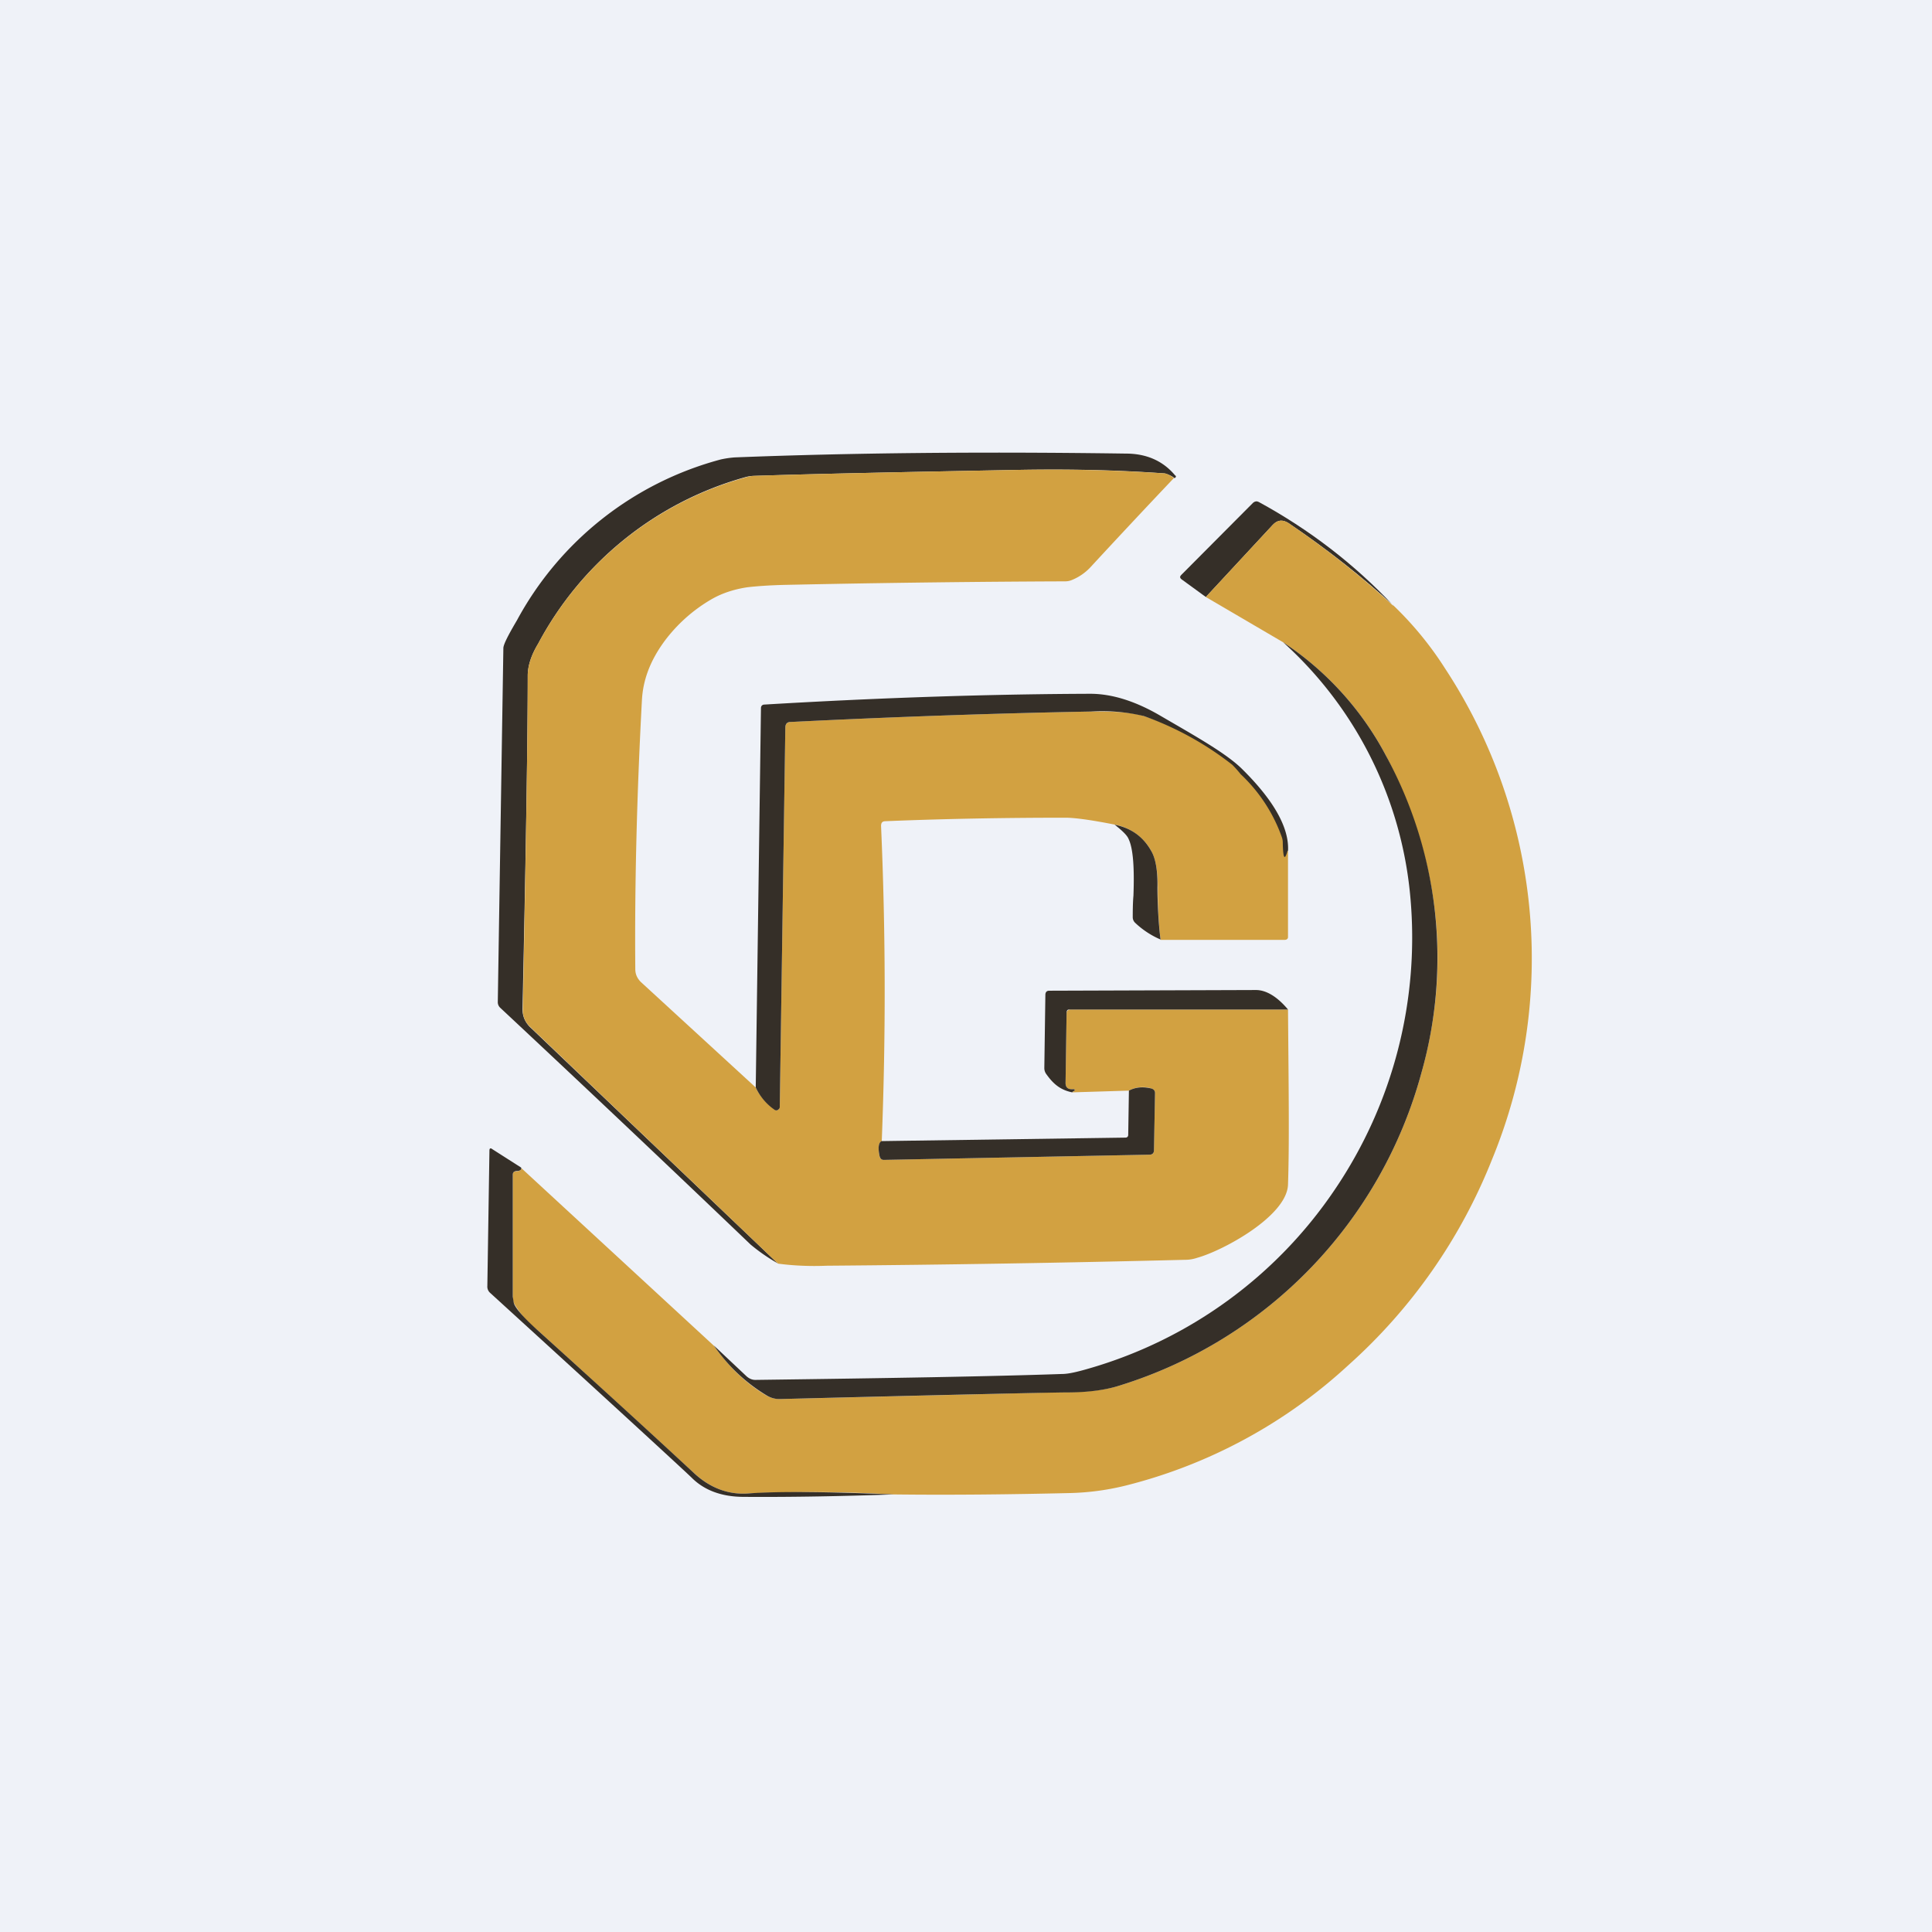
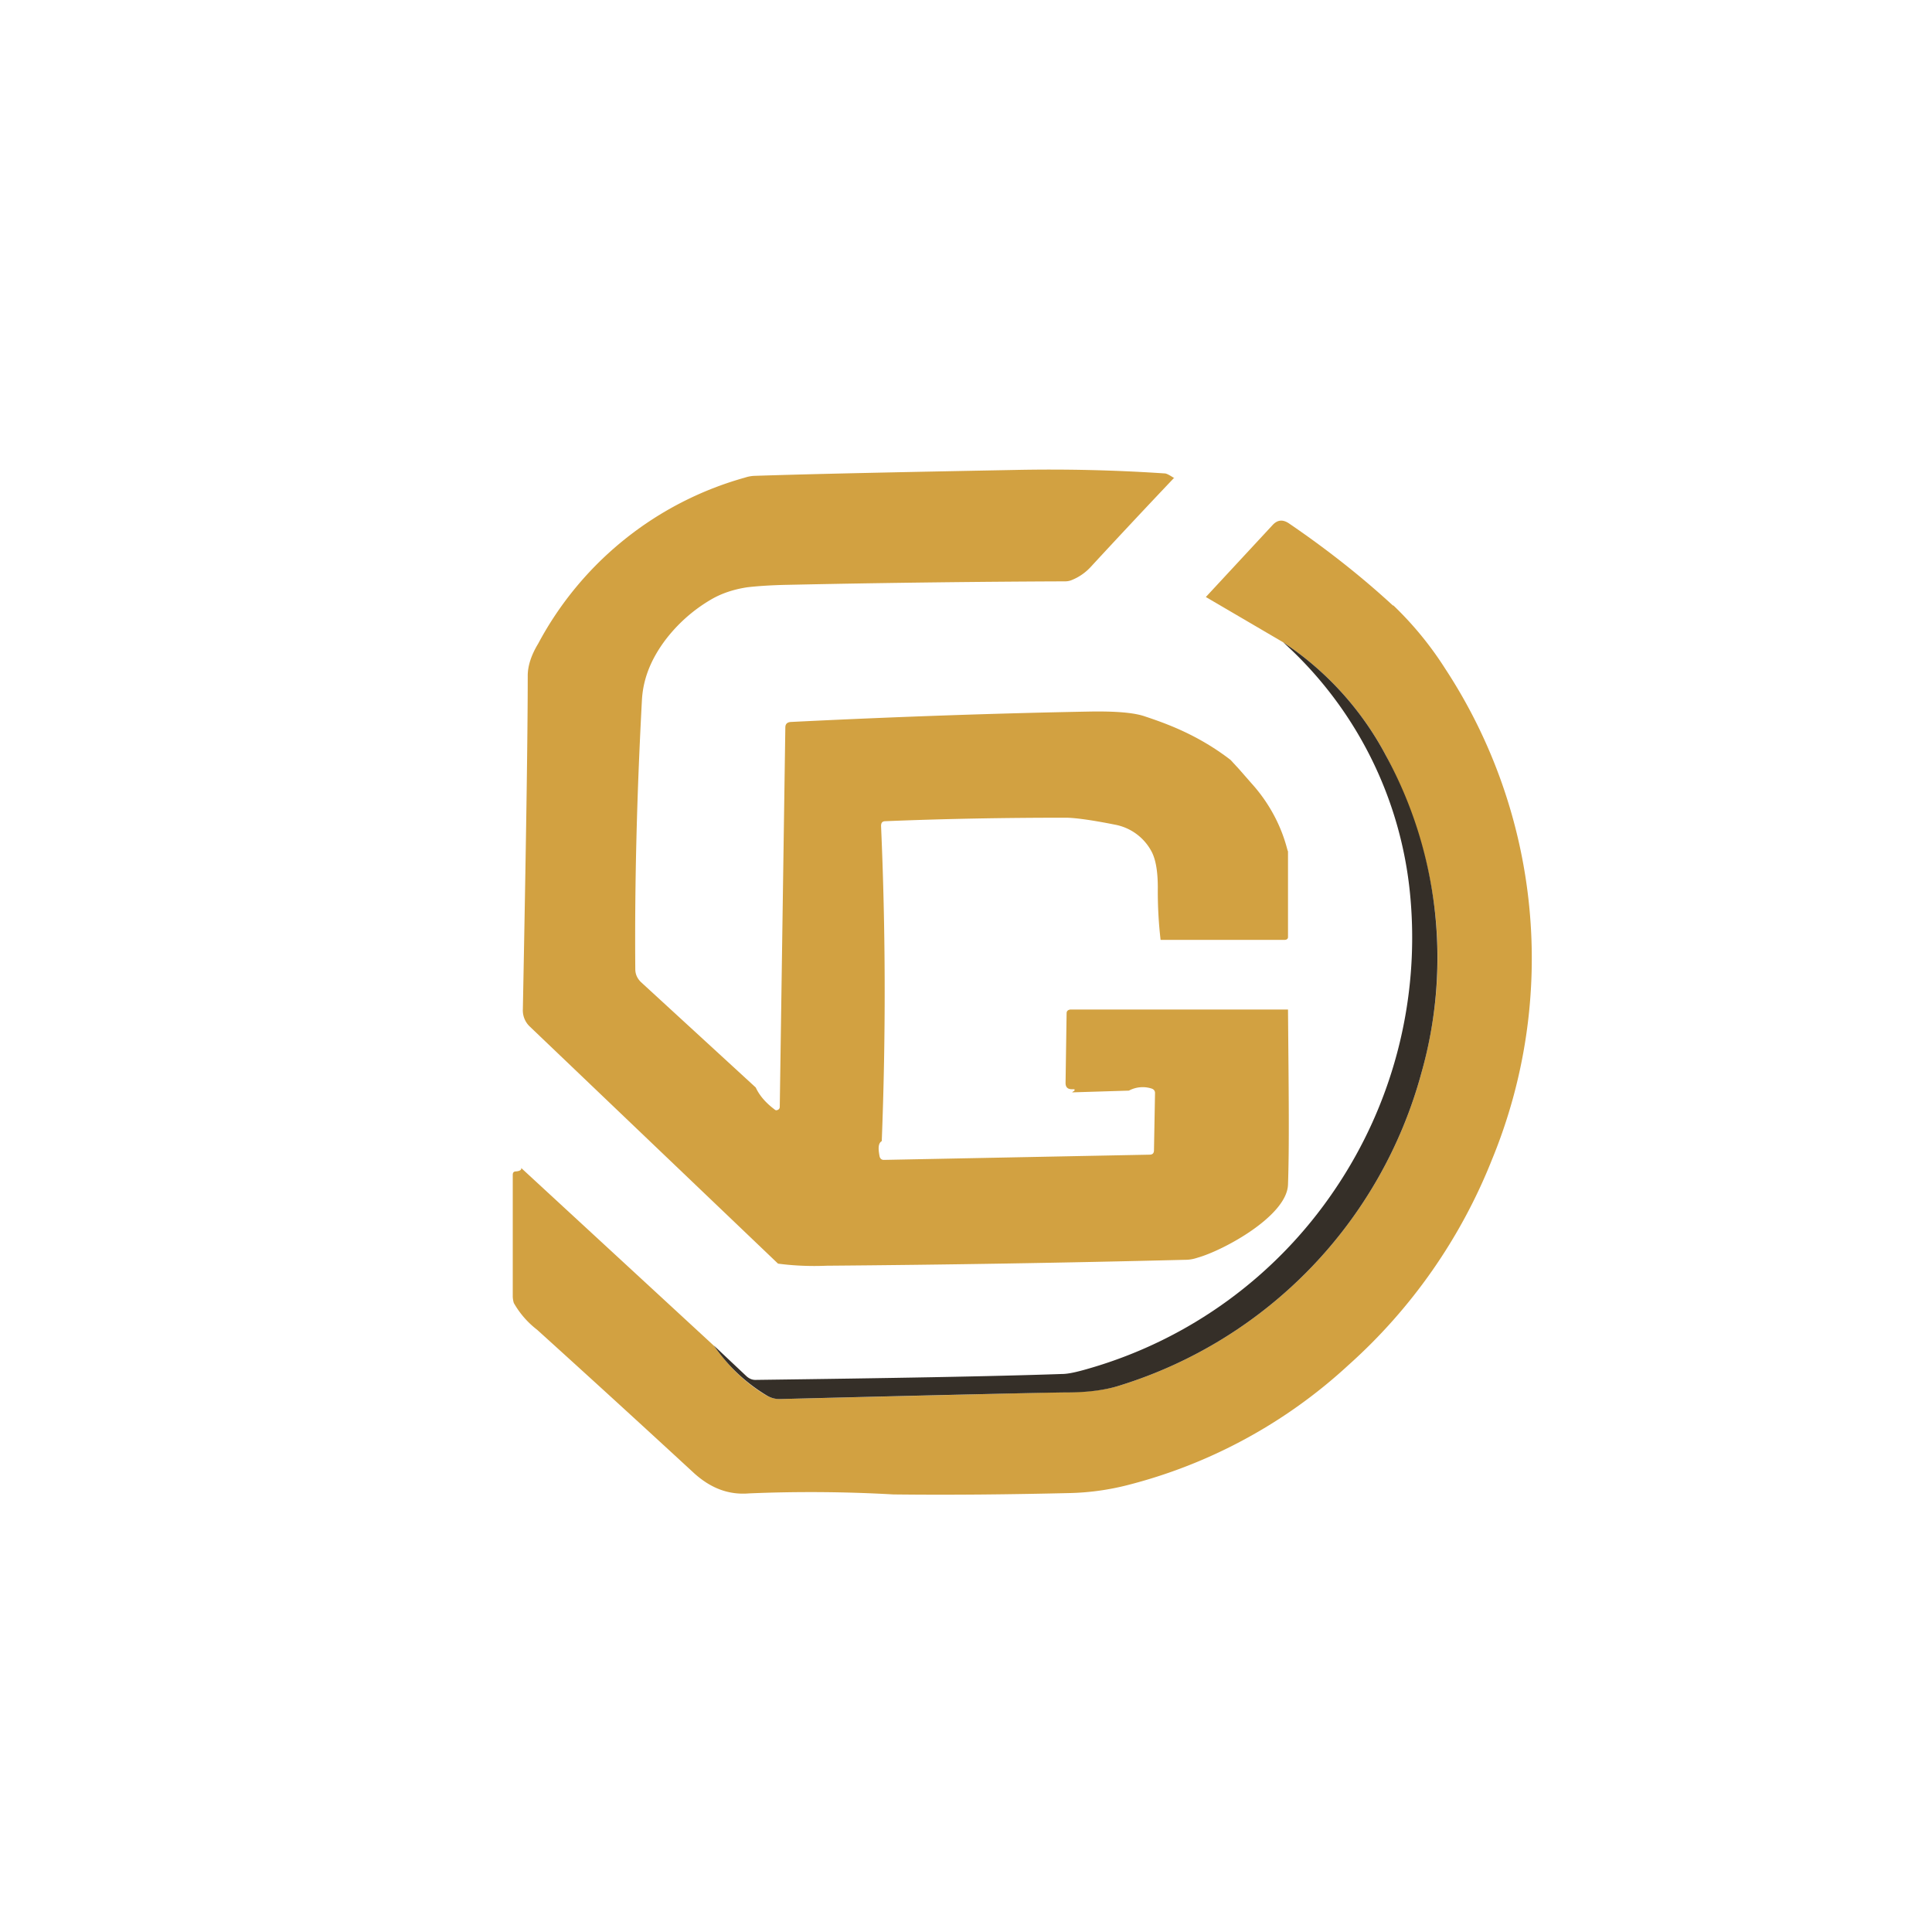
<svg xmlns="http://www.w3.org/2000/svg" viewBox="0 0 55.5 55.5">
-   <path d="M 0,0 H 55.5 V 55.5 H 0 Z" fill="rgb(239, 242, 248)" />
-   <path d="M 33.73,13.725 A 0.84,0.84 0 0,0 33.46,13.6 C 32.1,13.5 30.67,13.47 29.16,13.5 C 25.99,13.56 23.49,13.61 21.66,13.67 A 1,1 0 0,0 21.4,13.71 A 9.68,9.68 0 0,0 15.46,18.49 C 15.26,18.82 15.16,19.13 15.16,19.41 C 15.16,21.16 15.11,24.35 15.01,28.99 C 15.01,29.19 15.08,29.35 15.21,29.49 L 22.34,36.29 A 5.2,5.2 0 0,1 21.56,35.75 C 18.76,33.07 16.36,30.81 14.37,28.95 A 0.22,0.22 0 0,1 14.3,28.78 L 14.46,18.62 C 14.46,18.52 14.59,18.26 14.85,17.82 A 9.41,9.41 0 0,1 20.7,13.2 C 20.83,13.17 20.97,13.15 21.1,13.14 C 24.39,13.01 28.13,12.97 32.34,13.03 C 32.95,13.03 33.42,13.25 33.76,13.66 C 33.77,13.66 33.78,13.67 33.78,13.69 C 33.78,13.71 33.76,13.72 33.74,13.74 Z" fill="rgb(53, 47, 40)" />
  <path d="M 33.73,13.725 A 256.29,256.29 0 0,0 31.32,16.3 A 1.5,1.5 0 0,1 30.77,16.67 A 0.49,0.49 0 0,1 30.59,16.7 A 459.77,459.77 0 0,0 22.63,16.8 C 22.11,16.81 21.73,16.84 21.47,16.87 C 21.07,16.93 20.72,17.05 20.43,17.22 A 4.5,4.5 0 0,0 19.08,18.43 C 18.68,18.98 18.47,19.53 18.44,20.12 C 18.29,22.91 18.23,25.48 18.25,27.84 C 18.25,27.99 18.31,28.11 18.41,28.21 L 21.71,31.24 C 21.82,31.48 22.01,31.69 22.25,31.87 C 22.28,31.9 22.31,31.9 22.35,31.88 A 0.09,0.09 0 0,0 22.4,31.8 L 22.56,20.9 C 22.56,20.8 22.61,20.75 22.71,20.74 C 25.74,20.59 28.61,20.49 31.34,20.44 C 32.04,20.43 32.55,20.47 32.86,20.57 C 33.46,20.77 34.39,21.09 35.35,21.83 L 35.59,22.09 L 35.94,22.49 C 36.85,23.49 36.98,24.5 37,24.45 V 26.92 C 37,26.97 36.96,27 36.9,27 H 33.34 A 12.1,12.1 0 0,1 33.26,25.5 C 33.26,25.03 33.2,24.7 33.09,24.48 A 1.5,1.5 0 0,0 32.03,23.69 C 31.33,23.55 30.86,23.49 30.61,23.49 C 28.87,23.49 27.15,23.52 25.44,23.59 C 25.34,23.59 25.31,23.64 25.31,23.73 C 25.44,26.69 25.45,29.71 25.33,32.78 C 25.23,32.84 25.22,32.98 25.27,33.23 C 25.29,33.29 25.33,33.32 25.39,33.32 L 33.02,33.17 C 33.11,33.17 33.15,33.13 33.15,33.04 L 33.18,31.4 C 33.18,31.33 33.14,31.29 33.08,31.27 A 0.84,0.84 0 0,0 32.43,31.33 L 30.8,31.38 A 0.12,0.12 0 0,1 30.86,31.34 L 30.87,31.31 C 30.87,31.3 30.87,31.29 30.85,31.29 H 30.79 C 30.67,31.29 30.61,31.23 30.61,31.11 L 30.64,29.11 C 30.64,29.04 30.68,29.01 30.75,29 H 37 C 37.02,31.35 37.04,32.91 37,34.03 C 36.97,34.93 35.15,35.92 34.4,36.13 C 34.28,36.17 34.17,36.19 34.05,36.19 A 600.53,600.53 0 0,1 23.75,36.36 C 23.27,36.38 22.8,36.36 22.35,36.3 L 15.22,29.49 A 0.64,0.64 0 0,1 15.02,28.99 C 15.11,24.35 15.16,21.16 15.16,19.41 C 15.16,19.13 15.26,18.82 15.46,18.49 A 9.68,9.68 0 0,1 21.4,13.72 A 1,1 0 0,1 21.66,13.67 C 23.49,13.61 26,13.56 29.16,13.5 A 49,49 0 0,1 33.46,13.6 C 33.51,13.6 33.6,13.65 33.74,13.74 Z" fill="rgb(210, 161, 65)" />
-   <path d="M 40.02,17.385 C 39.13,16.57 38.13,15.78 37.02,15.03 C 36.85,14.92 36.7,14.93 36.56,15.08 L 34.64,17.15 L 33.94,16.64 C 33.89,16.6 33.89,16.56 33.93,16.52 L 36,14.44 C 36.05,14.4 36.1,14.39 36.16,14.42 C 37.61,15.21 38.9,16.2 40.03,17.4 Z" fill="rgb(53, 47, 40)" />
  <path d="M 40.02,17.385 A 9.78,9.78 0 0,1 41.51,19.2 A 15.17,15.17 0 0,1 42.86,33.31 A 15.67,15.67 0 0,1 38.73,39.22 A 14.7,14.7 0 0,1 32.36,42.67 A 7.4,7.4 0 0,1 30.76,42.89 C 29.05,42.93 27.36,42.95 25.66,42.93 A 41.95,41.95 0 0,0 21.52,42.9 C 20.93,42.95 20.42,42.75 19.95,42.33 A 634.71,634.71 0 0,0 15.43,38.2 A 2.57,2.57 0 0,1 14.76,37.43 A 0.72,0.72 0 0,1 14.73,37.25 V 33.75 C 14.73,33.68 14.76,33.65 14.83,33.65 C 14.94,33.64 14.99,33.6 14.97,33.55 L 20.52,38.67 C 20.94,39.27 21.44,39.75 22.02,40.09 C 22.14,40.16 22.27,40.19 22.41,40.19 L 30.64,39.99 C 31.26,39.99 31.76,39.93 32.17,39.8 A 12.95,12.95 0 0,0 40.83,30.83 C 41.7,27.72 41.35,24.67 39.81,21.7 A 8.88,8.88 0 0,0 36.86,18.45 L 34.64,17.15 L 36.56,15.08 C 36.7,14.93 36.85,14.92 37.02,15.03 C 38.12,15.78 39.12,16.57 40.02,17.4 Z" fill="rgb(210, 161, 65)" />
  <path d="M 20.51,38.655 L 21.45,39.54 C 21.52,39.6 21.6,39.64 21.7,39.64 C 25.56,39.59 28.5,39.54 30.51,39.47 C 30.69,39.47 30.95,39.41 31.29,39.31 A 12.79,12.79 0 0,0 38.34,34.18 A 12.9,12.9 0 0,0 40.51,25.72 A 11.19,11.19 0 0,0 36.86,18.45 A 8.88,8.88 0 0,1 39.81,21.7 A 12.13,12.13 0 0,1 40.83,30.83 A 12.95,12.95 0 0,1 32.17,39.8 C 31.77,39.93 31.26,40 30.64,40 C 30.29,40 27.54,40.06 22.41,40.19 A 0.7,0.7 0 0,1 22.03,40.09 A 4.87,4.87 0 0,1 20.52,38.67 Z" fill="rgb(53, 47, 40)" />
-   <path d="M 36.99,24.435 C 36.9,24.74 36.86,24.66 36.85,24.22 A 0.48,0.48 0 0,0 36.82,24.04 A 4.58,4.58 0 0,0 35.64,22.24 A 3.22,3.22 0 0,0 35.4,21.97 A 9.01,9.01 0 0,0 32.86,20.57 A 5.2,5.2 0 0,0 31.34,20.44 C 28.62,20.49 25.74,20.59 22.71,20.74 C 22.61,20.74 22.56,20.8 22.56,20.9 L 22.4,31.8 C 22.4,31.84 22.38,31.86 22.35,31.88 A 0.08,0.08 0 0,1 22.25,31.88 A 1.6,1.6 0 0,1 21.71,31.24 L 21.86,20.34 C 21.86,20.28 21.9,20.24 21.96,20.24 C 25.32,20.04 28.44,19.94 31.32,19.93 C 31.94,19.93 32.62,20.14 33.35,20.57 C 34.31,21.13 35.23,21.64 35.69,22.1 C 36.61,23.01 37.04,23.8 37,24.45 Z" fill="rgb(53, 47, 40)" />
-   <path d="M 33.33,26.985 C 33.06,26.87 32.81,26.7 32.61,26.51 A 0.22,0.22 0 0,1 32.54,26.35 C 32.54,26.25 32.54,25.94 32.56,25.73 C 32.59,24.91 32.55,24.37 32.42,24.1 C 32.38,24 32.25,23.87 32.02,23.69 C 32.51,23.79 32.86,24.05 33.09,24.48 C 33.2,24.69 33.26,25.03 33.25,25.5 C 33.25,25.93 33.28,26.55 33.34,27 Z M 37,29 H 30.75 C 30.68,29 30.65,29 30.64,29.08 L 30.61,31.11 C 30.61,31.23 30.67,31.29 30.79,31.29 H 30.85 C 30.86,31.29 30.87,31.29 30.87,31.31 S 30.87,31.34 30.85,31.34 A 0.12,0.12 0 0,0 30.8,31.38 C 30.46,31.31 30.26,31.14 30.06,30.86 A 0.29,0.29 0 0,1 30,30.68 L 30.03,28.58 C 30.03,28.5 30.07,28.46 30.14,28.46 L 36.08,28.44 C 36.38,28.44 36.7,28.64 37,29 Z M 25.32,32.78 L 32.33,32.68 C 32.38,32.68 32.41,32.65 32.41,32.6 L 32.43,31.33 C 32.62,31.23 32.83,31.21 33.08,31.27 C 33.14,31.29 33.18,31.33 33.18,31.4 L 33.15,33.04 C 33.15,33.13 33.1,33.17 33.02,33.17 L 25.39,33.32 C 25.33,33.32 25.29,33.29 25.27,33.22 C 25.22,32.99 25.23,32.84 25.32,32.78 Z M 14.97,33.54 C 14.99,33.6 14.94,33.64 14.83,33.64 C 14.76,33.65 14.73,33.68 14.73,33.75 V 37.25 L 14.76,37.43 C 14.8,37.57 15.02,37.83 15.43,38.2 C 17.19,39.79 18.69,41.16 19.95,42.33 C 20.41,42.75 20.94,42.95 21.52,42.9 C 22.33,42.84 23.72,42.85 25.67,42.93 C 24.23,42.98 22.79,43.01 21.37,43 C 20.73,43 20.23,42.81 19.87,42.45 C 19.75,42.33 17.82,40.55 14.08,37.14 A 0.24,0.24 0 0,1 14,36.94 L 14.06,33.05 C 14.06,32.99 14.09,32.97 14.14,33.01 L 14.97,33.54 Z" fill="rgb(53, 47, 40)" />
</svg>